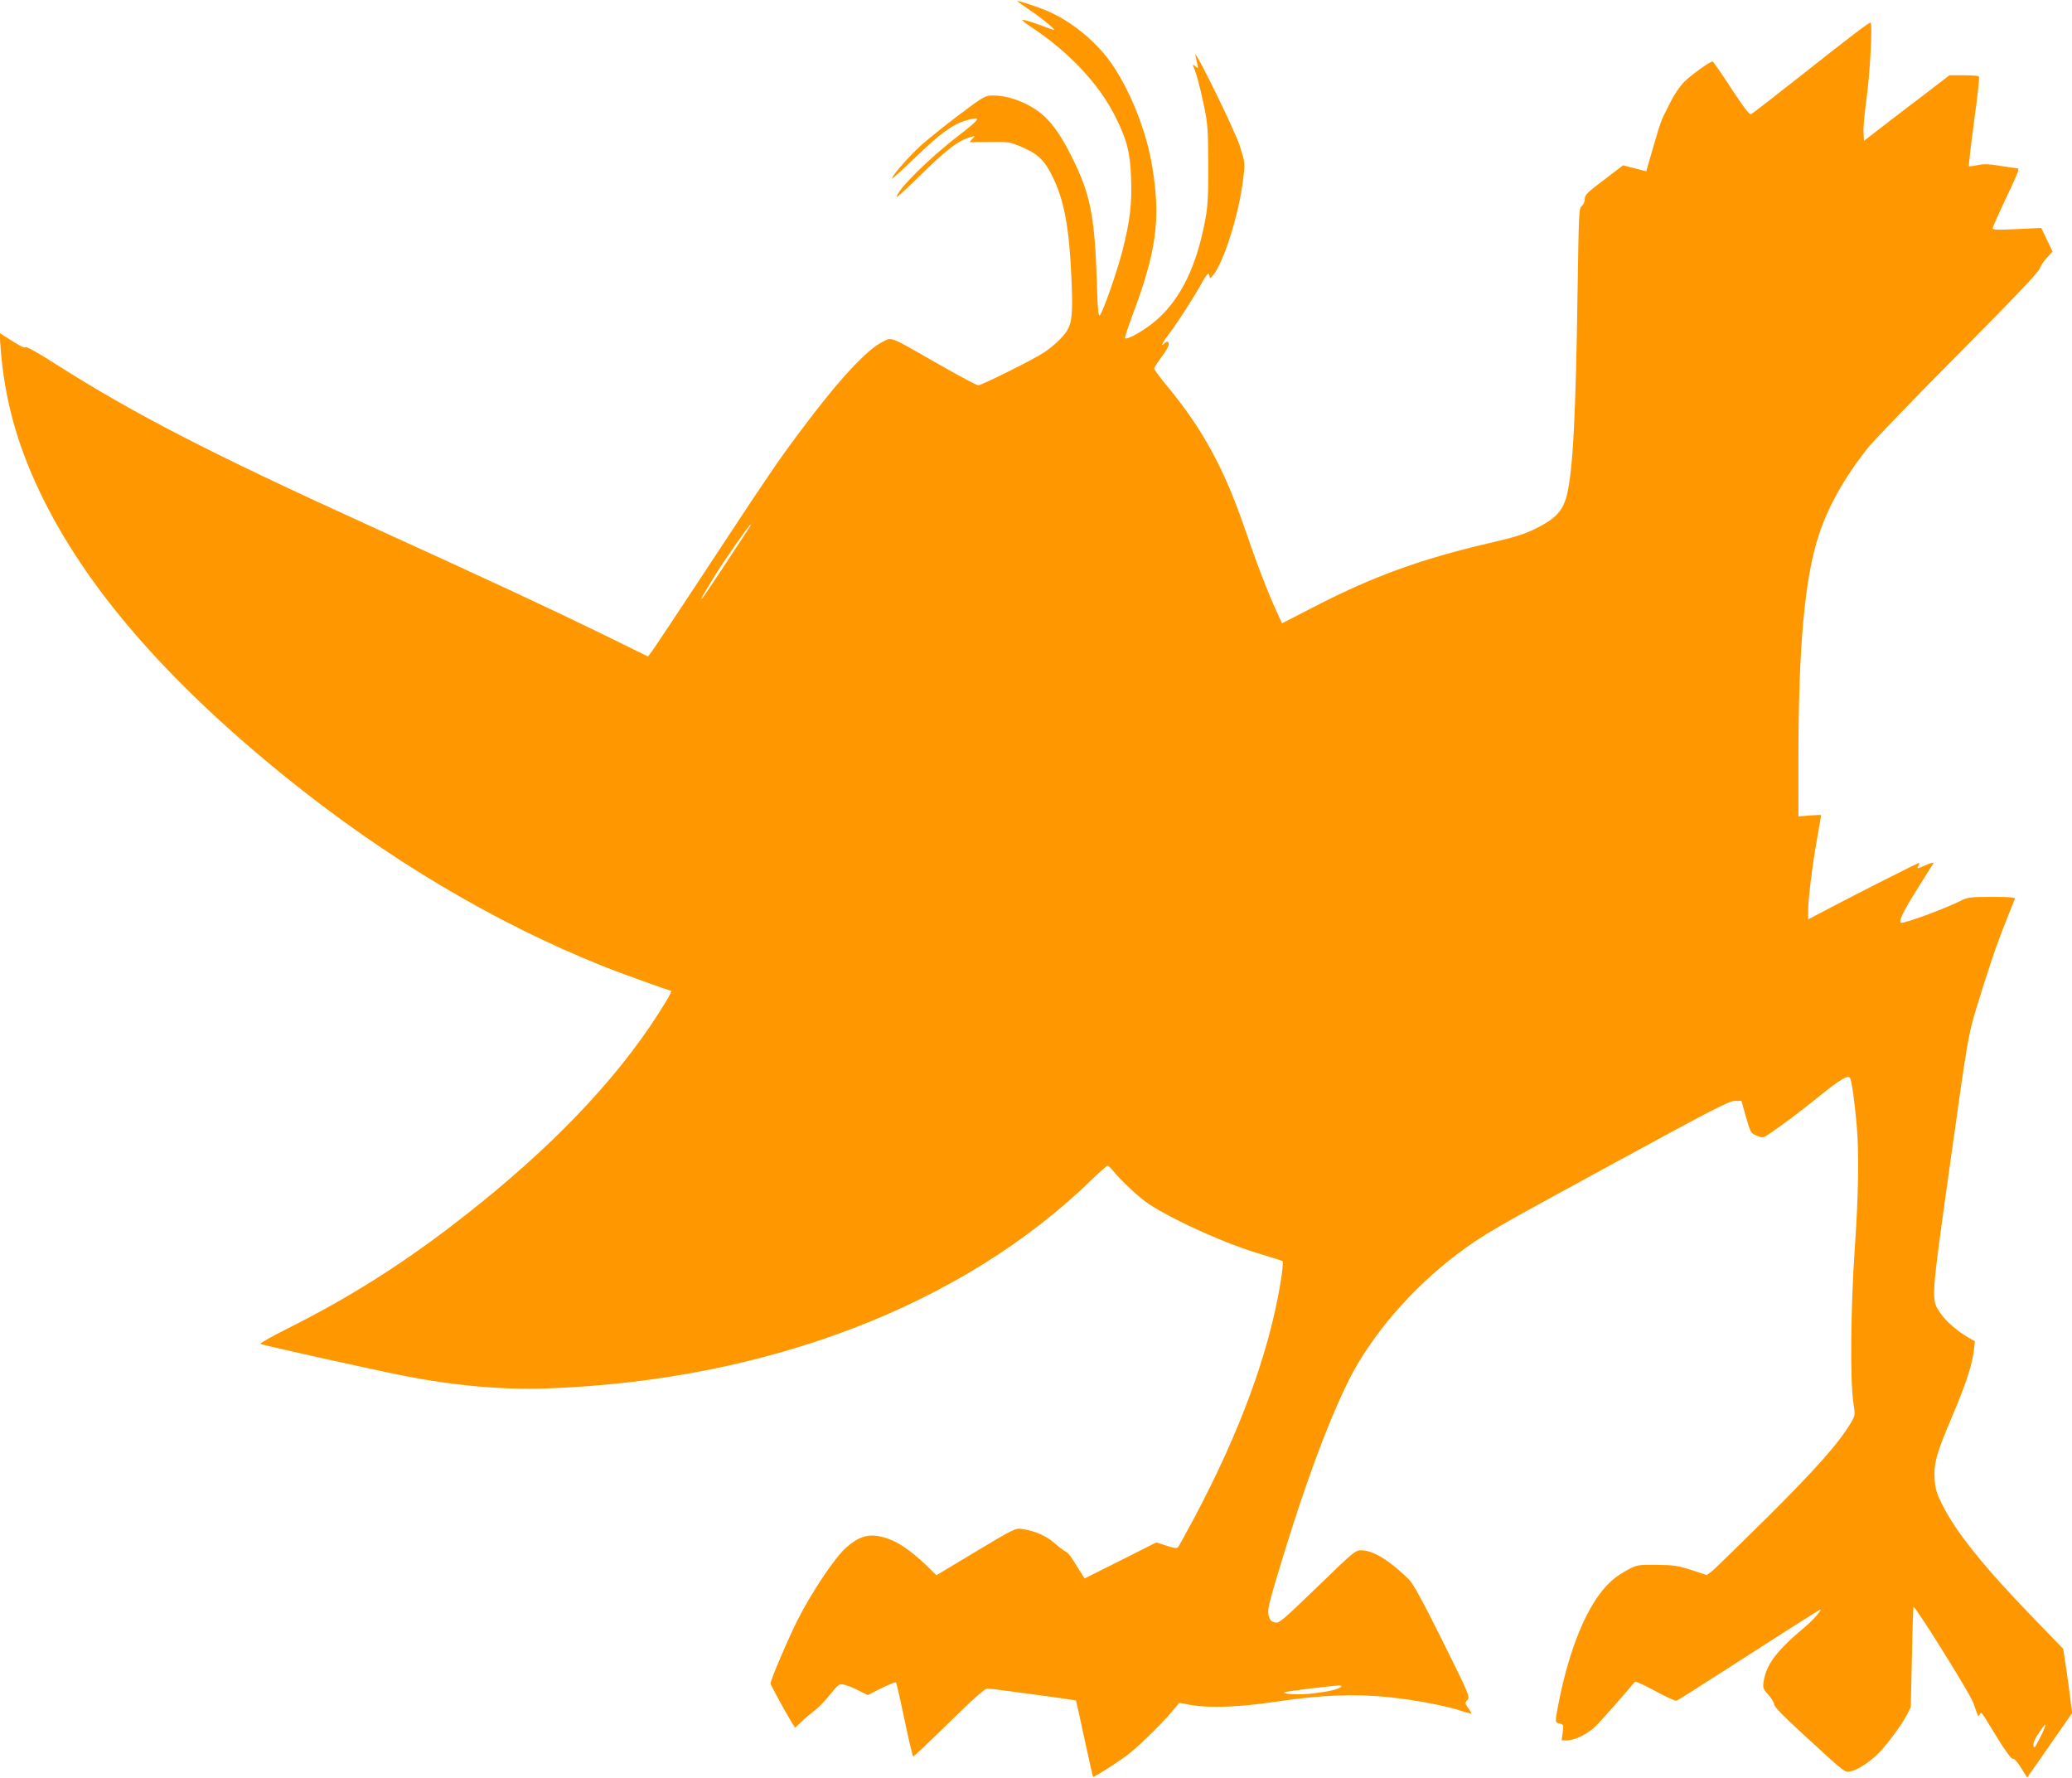
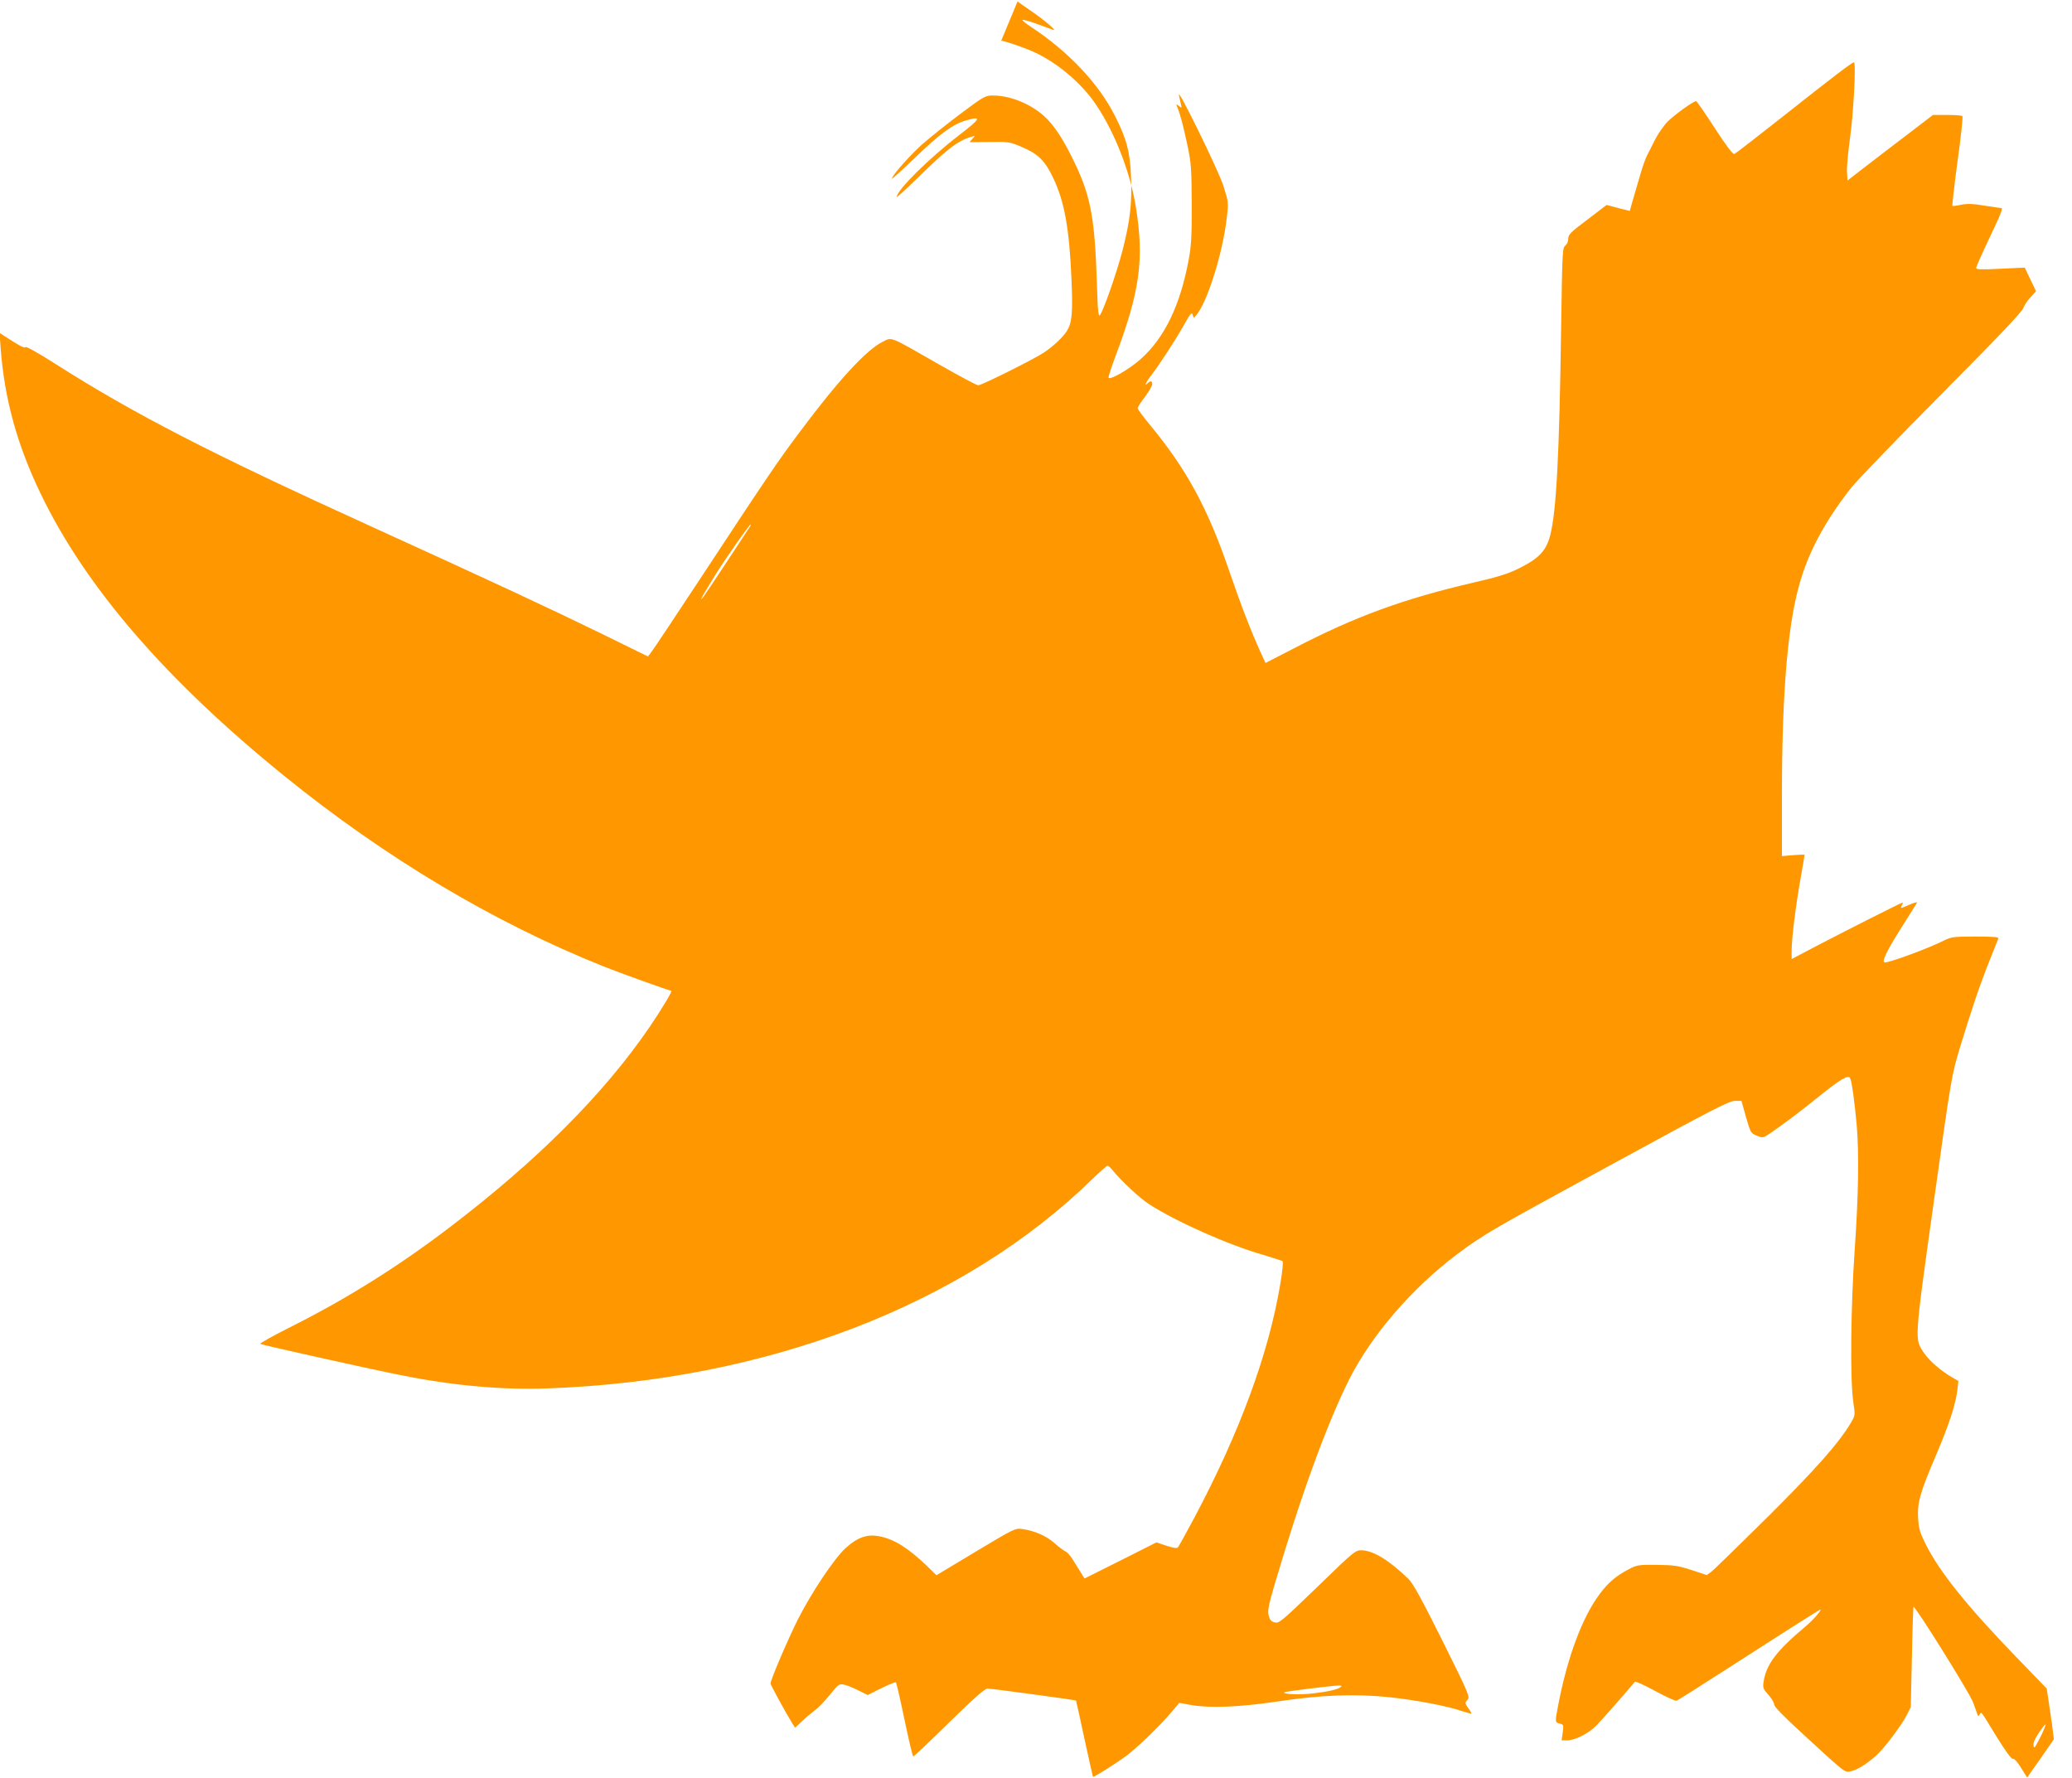
<svg xmlns="http://www.w3.org/2000/svg" version="1.0" width="1280pt" height="1098pt" viewBox="0 0 1280 1098" preserveAspectRatio="xMidYMid meet">
  <g transform="translate(0,1098) scale(0.1,-0.1)" fill="#ff9800" stroke="none">
-     <path d="M6286 10971 c5 -4 43 -31 84 -59 86 -59 165 -127 135 -116 -11 4 -56 20 -99 36 -44 16 -83 27 -89 25 -5 -1 17 -20 49 -41 236 -155 423 -354 524 -556 70 -139 92 -222 97 -373 7 -164 -6 -270 -52 -452 -34 -132 -116 -368 -139 -400 -11 -15 -14 19 -20 196 -12 389 -37 529 -128 724 -74 158 -133 249 -199 309 -84 75 -209 126 -314 126 -49 0 -56 -4 -207 -117 -86 -65 -191 -149 -234 -187 -76 -69 -184 -191 -184 -209 0 -5 64 53 143 129 155 150 233 206 314 230 101 29 93 13 -42 -91 -184 -141 -385 -340 -385 -381 0 -5 48 39 108 97 204 200 264 247 352 274 25 8 25 7 7 -13 l-18 -20 123 1 c119 2 125 1 203 -32 100 -43 142 -85 193 -194 68 -143 98 -312 111 -619 9 -209 4 -270 -28 -322 -25 -39 -83 -94 -141 -133 -61 -41 -386 -203 -407 -203 -9 0 -118 58 -242 129 -311 178 -289 169 -346 141 -100 -48 -274 -236 -512 -555 -138 -184 -194 -266 -636 -938 -141 -214 -267 -403 -280 -420 l-24 -32 -279 137 c-332 162 -688 328 -1435 668 -987 449 -1463 694 -1951 1005 -100 64 -179 108 -181 101 -3 -10 -37 8 -131 69 l-29 19 7 -94 c23 -310 100 -593 245 -895 277 -578 773 -1153 1506 -1747 626 -507 1295 -906 1975 -1178 97 -39 406 -150 417 -150 9 0 -60 -115 -135 -225 -283 -414 -696 -827 -1242 -1242 -312 -237 -623 -432 -966 -605 -112 -56 -200 -105 -196 -109 7 -6 658 -151 867 -193 318 -64 622 -92 905 -82 1355 48 2571 514 3369 1294 47 45 89 82 93 82 4 0 18 -12 30 -27 54 -67 170 -175 228 -212 166 -107 487 -250 700 -311 63 -19 119 -37 123 -40 5 -4 -1 -65 -13 -136 -72 -434 -250 -918 -532 -1449 -50 -93 -95 -175 -100 -181 -6 -9 -25 -7 -71 8 l-63 21 -222 -112 -222 -111 -25 40 c-14 22 -36 58 -50 80 -14 23 -34 44 -43 47 -9 4 -39 26 -65 49 -51 46 -123 78 -199 89 -46 7 -48 6 -290 -139 l-243 -146 -55 54 c-118 113 -202 167 -295 186 -76 16 -137 -5 -211 -72 -71 -65 -211 -275 -296 -443 -61 -121 -168 -372 -168 -394 0 -9 101 -193 137 -250 l15 -23 41 39 c23 22 59 52 79 67 21 15 63 58 94 97 54 66 59 70 88 63 17 -3 57 -19 88 -35 l58 -29 84 42 c47 23 88 40 91 36 3 -3 27 -107 53 -232 26 -124 50 -226 54 -226 3 0 103 94 221 210 157 154 221 210 238 210 24 0 542 -70 546 -74 1 -1 25 -107 52 -235 28 -129 52 -235 53 -236 5 -4 132 76 200 125 67 48 216 192 288 278 l45 54 70 -13 c121 -21 299 -14 535 21 274 41 482 49 699 26 164 -18 353 -54 445 -86 31 -10 56 -16 56 -14 0 3 -9 19 -21 35 -20 29 -20 31 -4 49 17 19 11 33 -154 365 -130 261 -182 355 -211 383 -115 112 -214 173 -285 176 -42 1 -44 0 -277 -226 -223 -215 -237 -227 -264 -219 -22 6 -30 15 -37 43 -7 29 0 65 38 194 163 552 321 986 460 1264 137 272 388 564 668 774 162 121 201 144 973 564 596 325 706 382 741 382 l41 0 28 -100 c28 -97 30 -100 67 -115 37 -15 39 -15 85 17 80 54 182 131 302 228 131 105 177 132 189 111 10 -16 28 -145 41 -291 15 -173 11 -433 -12 -763 -25 -360 -29 -801 -10 -940 13 -87 13 -89 -12 -132 -75 -127 -212 -282 -515 -584 -174 -172 -330 -324 -346 -337 l-31 -23 -94 31 c-83 27 -110 31 -215 32 -114 1 -123 0 -175 -28 -76 -40 -125 -81 -177 -151 -108 -143 -201 -392 -258 -692 -19 -101 -19 -102 10 -109 24 -6 25 -9 19 -55 l-7 -49 34 0 c49 0 132 42 181 92 33 33 175 195 238 270 3 4 60 -21 125 -57 66 -36 126 -63 132 -60 7 2 140 86 295 186 243 157 540 346 587 374 31 18 -33 -58 -87 -103 -177 -148 -241 -233 -257 -339 -6 -38 -3 -45 29 -81 20 -22 36 -49 36 -60 0 -14 56 -71 168 -174 284 -261 267 -247 308 -238 40 9 97 45 155 97 50 45 151 179 187 247 l26 51 7 308 c3 169 8 309 10 311 9 10 345 -529 367 -587 12 -34 25 -69 28 -77 4 -12 6 -13 14 0 11 18 1 31 104 -137 57 -92 92 -140 101 -137 8 3 27 -18 50 -55 l38 -61 26 38 c15 20 78 110 139 199 l113 162 -11 83 c-5 46 -17 135 -27 198 l-17 115 -179 185 c-312 322 -484 536 -570 709 -36 73 -42 95 -46 163 -4 97 13 155 115 394 79 187 117 304 128 394 l6 55 -38 22 c-65 37 -139 100 -172 148 -62 90 -64 63 58 935 109 778 111 786 162 955 72 236 123 388 182 535 28 69 52 131 55 138 4 9 -28 12 -141 12 -136 0 -150 -2 -196 -25 -91 -46 -331 -135 -364 -135 -22 0 7 64 92 199 54 86 102 162 106 169 4 7 -17 2 -48 -12 -52 -23 -55 -24 -46 -5 6 10 8 19 5 19 -7 0 -385 -191 -552 -279 l-133 -70 0 52 c0 73 25 276 55 445 14 78 25 144 25 147 0 2 -31 1 -70 -2 l-70 -6 0 359 c0 689 39 1118 126 1379 58 178 160 358 305 541 35 43 284 302 554 574 337 339 496 506 505 530 7 19 28 51 47 70 l33 36 -35 73 -35 73 -150 -7 c-117 -6 -150 -5 -150 5 0 7 36 88 80 181 79 166 87 189 73 189 -5 0 -51 7 -103 15 -72 12 -106 13 -144 5 -27 -6 -51 -9 -53 -6 -2 2 12 126 32 276 21 149 34 274 30 278 -4 4 -46 7 -94 7 l-88 0 -154 -118 c-85 -64 -203 -155 -264 -202 l-110 -85 -3 55 c-2 29 7 120 18 202 22 152 39 473 25 473 -12 0 -126 -87 -442 -337 -156 -123 -289 -226 -297 -229 -9 -3 -49 49 -121 160 -59 91 -111 166 -115 166 -18 0 -135 -85 -177 -127 -25 -26 -60 -77 -78 -113 -18 -36 -40 -79 -49 -97 -9 -17 -28 -71 -42 -120 -14 -48 -34 -118 -45 -154 l-19 -67 -71 18 -72 19 -118 -90 c-104 -78 -119 -93 -119 -119 0 -17 -8 -34 -18 -42 -18 -12 -19 -43 -26 -508 -11 -782 -29 -1129 -67 -1280 -25 -97 -69 -144 -194 -206 -71 -35 -131 -53 -282 -88 -431 -100 -732 -210 -1110 -407 l-173 -89 -31 67 c-58 128 -119 284 -195 506 -130 381 -262 624 -486 895 -43 52 -78 99 -78 106 0 6 21 38 45 70 25 33 45 68 45 78 0 21 -11 23 -28 6 -23 -23 -12 4 16 41 49 62 147 212 203 310 44 79 54 91 59 72 5 -22 6 -22 21 -4 68 76 165 386 189 599 12 100 11 101 -20 200 -31 98 -287 619 -275 562 3 -16 8 -40 12 -55 6 -26 5 -27 -12 -13 -17 14 -18 13 -11 -5 20 -48 38 -118 63 -235 24 -114 26 -146 27 -365 1 -193 -3 -260 -18 -340 -52 -283 -148 -484 -295 -616 -70 -64 -201 -139 -201 -115 0 8 20 69 45 136 149 397 176 594 124 915 -36 230 -145 498 -270 667 -90 120 -230 234 -367 295 -64 29 -210 77 -196 64z m-1659 -3253 c-225 -343 -289 -438 -293 -438 -6 0 6 20 89 155 60 96 206 305 214 305 3 0 -1 -10 -10 -22z m3658 -7157 c-18 -16 -79 -30 -174 -41 -85 -10 -190 -5 -177 7 4 5 287 40 336 42 14 1 20 -3 15 -8z m4345 -255 c-5 -14 -21 -49 -37 -78 -23 -45 -28 -50 -31 -29 -2 15 9 42 33 77 41 60 49 66 35 30z" />
+     <path d="M6286 10971 c5 -4 43 -31 84 -59 86 -59 165 -127 135 -116 -11 4 -56 20 -99 36 -44 16 -83 27 -89 25 -5 -1 17 -20 49 -41 236 -155 423 -354 524 -556 70 -139 92 -222 97 -373 7 -164 -6 -270 -52 -452 -34 -132 -116 -368 -139 -400 -11 -15 -14 19 -20 196 -12 389 -37 529 -128 724 -74 158 -133 249 -199 309 -84 75 -209 126 -314 126 -49 0 -56 -4 -207 -117 -86 -65 -191 -149 -234 -187 -76 -69 -184 -191 -184 -209 0 -5 64 53 143 129 155 150 233 206 314 230 101 29 93 13 -42 -91 -184 -141 -385 -340 -385 -381 0 -5 48 39 108 97 204 200 264 247 352 274 25 8 25 7 7 -13 l-18 -20 123 1 c119 2 125 1 203 -32 100 -43 142 -85 193 -194 68 -143 98 -312 111 -619 9 -209 4 -270 -28 -322 -25 -39 -83 -94 -141 -133 -61 -41 -386 -203 -407 -203 -9 0 -118 58 -242 129 -311 178 -289 169 -346 141 -100 -48 -274 -236 -512 -555 -138 -184 -194 -266 -636 -938 -141 -214 -267 -403 -280 -420 l-24 -32 -279 137 c-332 162 -688 328 -1435 668 -987 449 -1463 694 -1951 1005 -100 64 -179 108 -181 101 -3 -10 -37 8 -131 69 l-29 19 7 -94 c23 -310 100 -593 245 -895 277 -578 773 -1153 1506 -1747 626 -507 1295 -906 1975 -1178 97 -39 406 -150 417 -150 9 0 -60 -115 -135 -225 -283 -414 -696 -827 -1242 -1242 -312 -237 -623 -432 -966 -605 -112 -56 -200 -105 -196 -109 7 -6 658 -151 867 -193 318 -64 622 -92 905 -82 1355 48 2571 514 3369 1294 47 45 89 82 93 82 4 0 18 -12 30 -27 54 -67 170 -175 228 -212 166 -107 487 -250 700 -311 63 -19 119 -37 123 -40 5 -4 -1 -65 -13 -136 -72 -434 -250 -918 -532 -1449 -50 -93 -95 -175 -100 -181 -6 -9 -25 -7 -71 8 l-63 21 -222 -112 -222 -111 -25 40 c-14 22 -36 58 -50 80 -14 23 -34 44 -43 47 -9 4 -39 26 -65 49 -51 46 -123 78 -199 89 -46 7 -48 6 -290 -139 l-243 -146 -55 54 c-118 113 -202 167 -295 186 -76 16 -137 -5 -211 -72 -71 -65 -211 -275 -296 -443 -61 -121 -168 -372 -168 -394 0 -9 101 -193 137 -250 l15 -23 41 39 c23 22 59 52 79 67 21 15 63 58 94 97 54 66 59 70 88 63 17 -3 57 -19 88 -35 l58 -29 84 42 c47 23 88 40 91 36 3 -3 27 -107 53 -232 26 -124 50 -226 54 -226 3 0 103 94 221 210 157 154 221 210 238 210 24 0 542 -70 546 -74 1 -1 25 -107 52 -235 28 -129 52 -235 53 -236 5 -4 132 76 200 125 67 48 216 192 288 278 l45 54 70 -13 c121 -21 299 -14 535 21 274 41 482 49 699 26 164 -18 353 -54 445 -86 31 -10 56 -16 56 -14 0 3 -9 19 -21 35 -20 29 -20 31 -4 49 17 19 11 33 -154 365 -130 261 -182 355 -211 383 -115 112 -214 173 -285 176 -42 1 -44 0 -277 -226 -223 -215 -237 -227 -264 -219 -22 6 -30 15 -37 43 -7 29 0 65 38 194 163 552 321 986 460 1264 137 272 388 564 668 774 162 121 201 144 973 564 596 325 706 382 741 382 l41 0 28 -100 c28 -97 30 -100 67 -115 37 -15 39 -15 85 17 80 54 182 131 302 228 131 105 177 132 189 111 10 -16 28 -145 41 -291 15 -173 11 -433 -12 -763 -25 -360 -29 -801 -10 -940 13 -87 13 -89 -12 -132 -75 -127 -212 -282 -515 -584 -174 -172 -330 -324 -346 -337 l-31 -23 -94 31 c-83 27 -110 31 -215 32 -114 1 -123 0 -175 -28 -76 -40 -125 -81 -177 -151 -108 -143 -201 -392 -258 -692 -19 -101 -19 -102 10 -109 24 -6 25 -9 19 -55 l-7 -49 34 0 c49 0 132 42 181 92 33 33 175 195 238 270 3 4 60 -21 125 -57 66 -36 126 -63 132 -60 7 2 140 86 295 186 243 157 540 346 587 374 31 18 -33 -58 -87 -103 -177 -148 -241 -233 -257 -339 -6 -38 -3 -45 29 -81 20 -22 36 -49 36 -60 0 -14 56 -71 168 -174 284 -261 267 -247 308 -238 40 9 97 45 155 97 50 45 151 179 187 247 l26 51 7 308 c3 169 8 309 10 311 9 10 345 -529 367 -587 12 -34 25 -69 28 -77 4 -12 6 -13 14 0 11 18 1 31 104 -137 57 -92 92 -140 101 -137 8 3 27 -18 50 -55 l38 -61 26 38 c15 20 78 110 139 199 c-5 46 -17 135 -27 198 l-17 115 -179 185 c-312 322 -484 536 -570 709 -36 73 -42 95 -46 163 -4 97 13 155 115 394 79 187 117 304 128 394 l6 55 -38 22 c-65 37 -139 100 -172 148 -62 90 -64 63 58 935 109 778 111 786 162 955 72 236 123 388 182 535 28 69 52 131 55 138 4 9 -28 12 -141 12 -136 0 -150 -2 -196 -25 -91 -46 -331 -135 -364 -135 -22 0 7 64 92 199 54 86 102 162 106 169 4 7 -17 2 -48 -12 -52 -23 -55 -24 -46 -5 6 10 8 19 5 19 -7 0 -385 -191 -552 -279 l-133 -70 0 52 c0 73 25 276 55 445 14 78 25 144 25 147 0 2 -31 1 -70 -2 l-70 -6 0 359 c0 689 39 1118 126 1379 58 178 160 358 305 541 35 43 284 302 554 574 337 339 496 506 505 530 7 19 28 51 47 70 l33 36 -35 73 -35 73 -150 -7 c-117 -6 -150 -5 -150 5 0 7 36 88 80 181 79 166 87 189 73 189 -5 0 -51 7 -103 15 -72 12 -106 13 -144 5 -27 -6 -51 -9 -53 -6 -2 2 12 126 32 276 21 149 34 274 30 278 -4 4 -46 7 -94 7 l-88 0 -154 -118 c-85 -64 -203 -155 -264 -202 l-110 -85 -3 55 c-2 29 7 120 18 202 22 152 39 473 25 473 -12 0 -126 -87 -442 -337 -156 -123 -289 -226 -297 -229 -9 -3 -49 49 -121 160 -59 91 -111 166 -115 166 -18 0 -135 -85 -177 -127 -25 -26 -60 -77 -78 -113 -18 -36 -40 -79 -49 -97 -9 -17 -28 -71 -42 -120 -14 -48 -34 -118 -45 -154 l-19 -67 -71 18 -72 19 -118 -90 c-104 -78 -119 -93 -119 -119 0 -17 -8 -34 -18 -42 -18 -12 -19 -43 -26 -508 -11 -782 -29 -1129 -67 -1280 -25 -97 -69 -144 -194 -206 -71 -35 -131 -53 -282 -88 -431 -100 -732 -210 -1110 -407 l-173 -89 -31 67 c-58 128 -119 284 -195 506 -130 381 -262 624 -486 895 -43 52 -78 99 -78 106 0 6 21 38 45 70 25 33 45 68 45 78 0 21 -11 23 -28 6 -23 -23 -12 4 16 41 49 62 147 212 203 310 44 79 54 91 59 72 5 -22 6 -22 21 -4 68 76 165 386 189 599 12 100 11 101 -20 200 -31 98 -287 619 -275 562 3 -16 8 -40 12 -55 6 -26 5 -27 -12 -13 -17 14 -18 13 -11 -5 20 -48 38 -118 63 -235 24 -114 26 -146 27 -365 1 -193 -3 -260 -18 -340 -52 -283 -148 -484 -295 -616 -70 -64 -201 -139 -201 -115 0 8 20 69 45 136 149 397 176 594 124 915 -36 230 -145 498 -270 667 -90 120 -230 234 -367 295 -64 29 -210 77 -196 64z m-1659 -3253 c-225 -343 -289 -438 -293 -438 -6 0 6 20 89 155 60 96 206 305 214 305 3 0 -1 -10 -10 -22z m3658 -7157 c-18 -16 -79 -30 -174 -41 -85 -10 -190 -5 -177 7 4 5 287 40 336 42 14 1 20 -3 15 -8z m4345 -255 c-5 -14 -21 -49 -37 -78 -23 -45 -28 -50 -31 -29 -2 15 9 42 33 77 41 60 49 66 35 30z" />
  </g>
</svg>